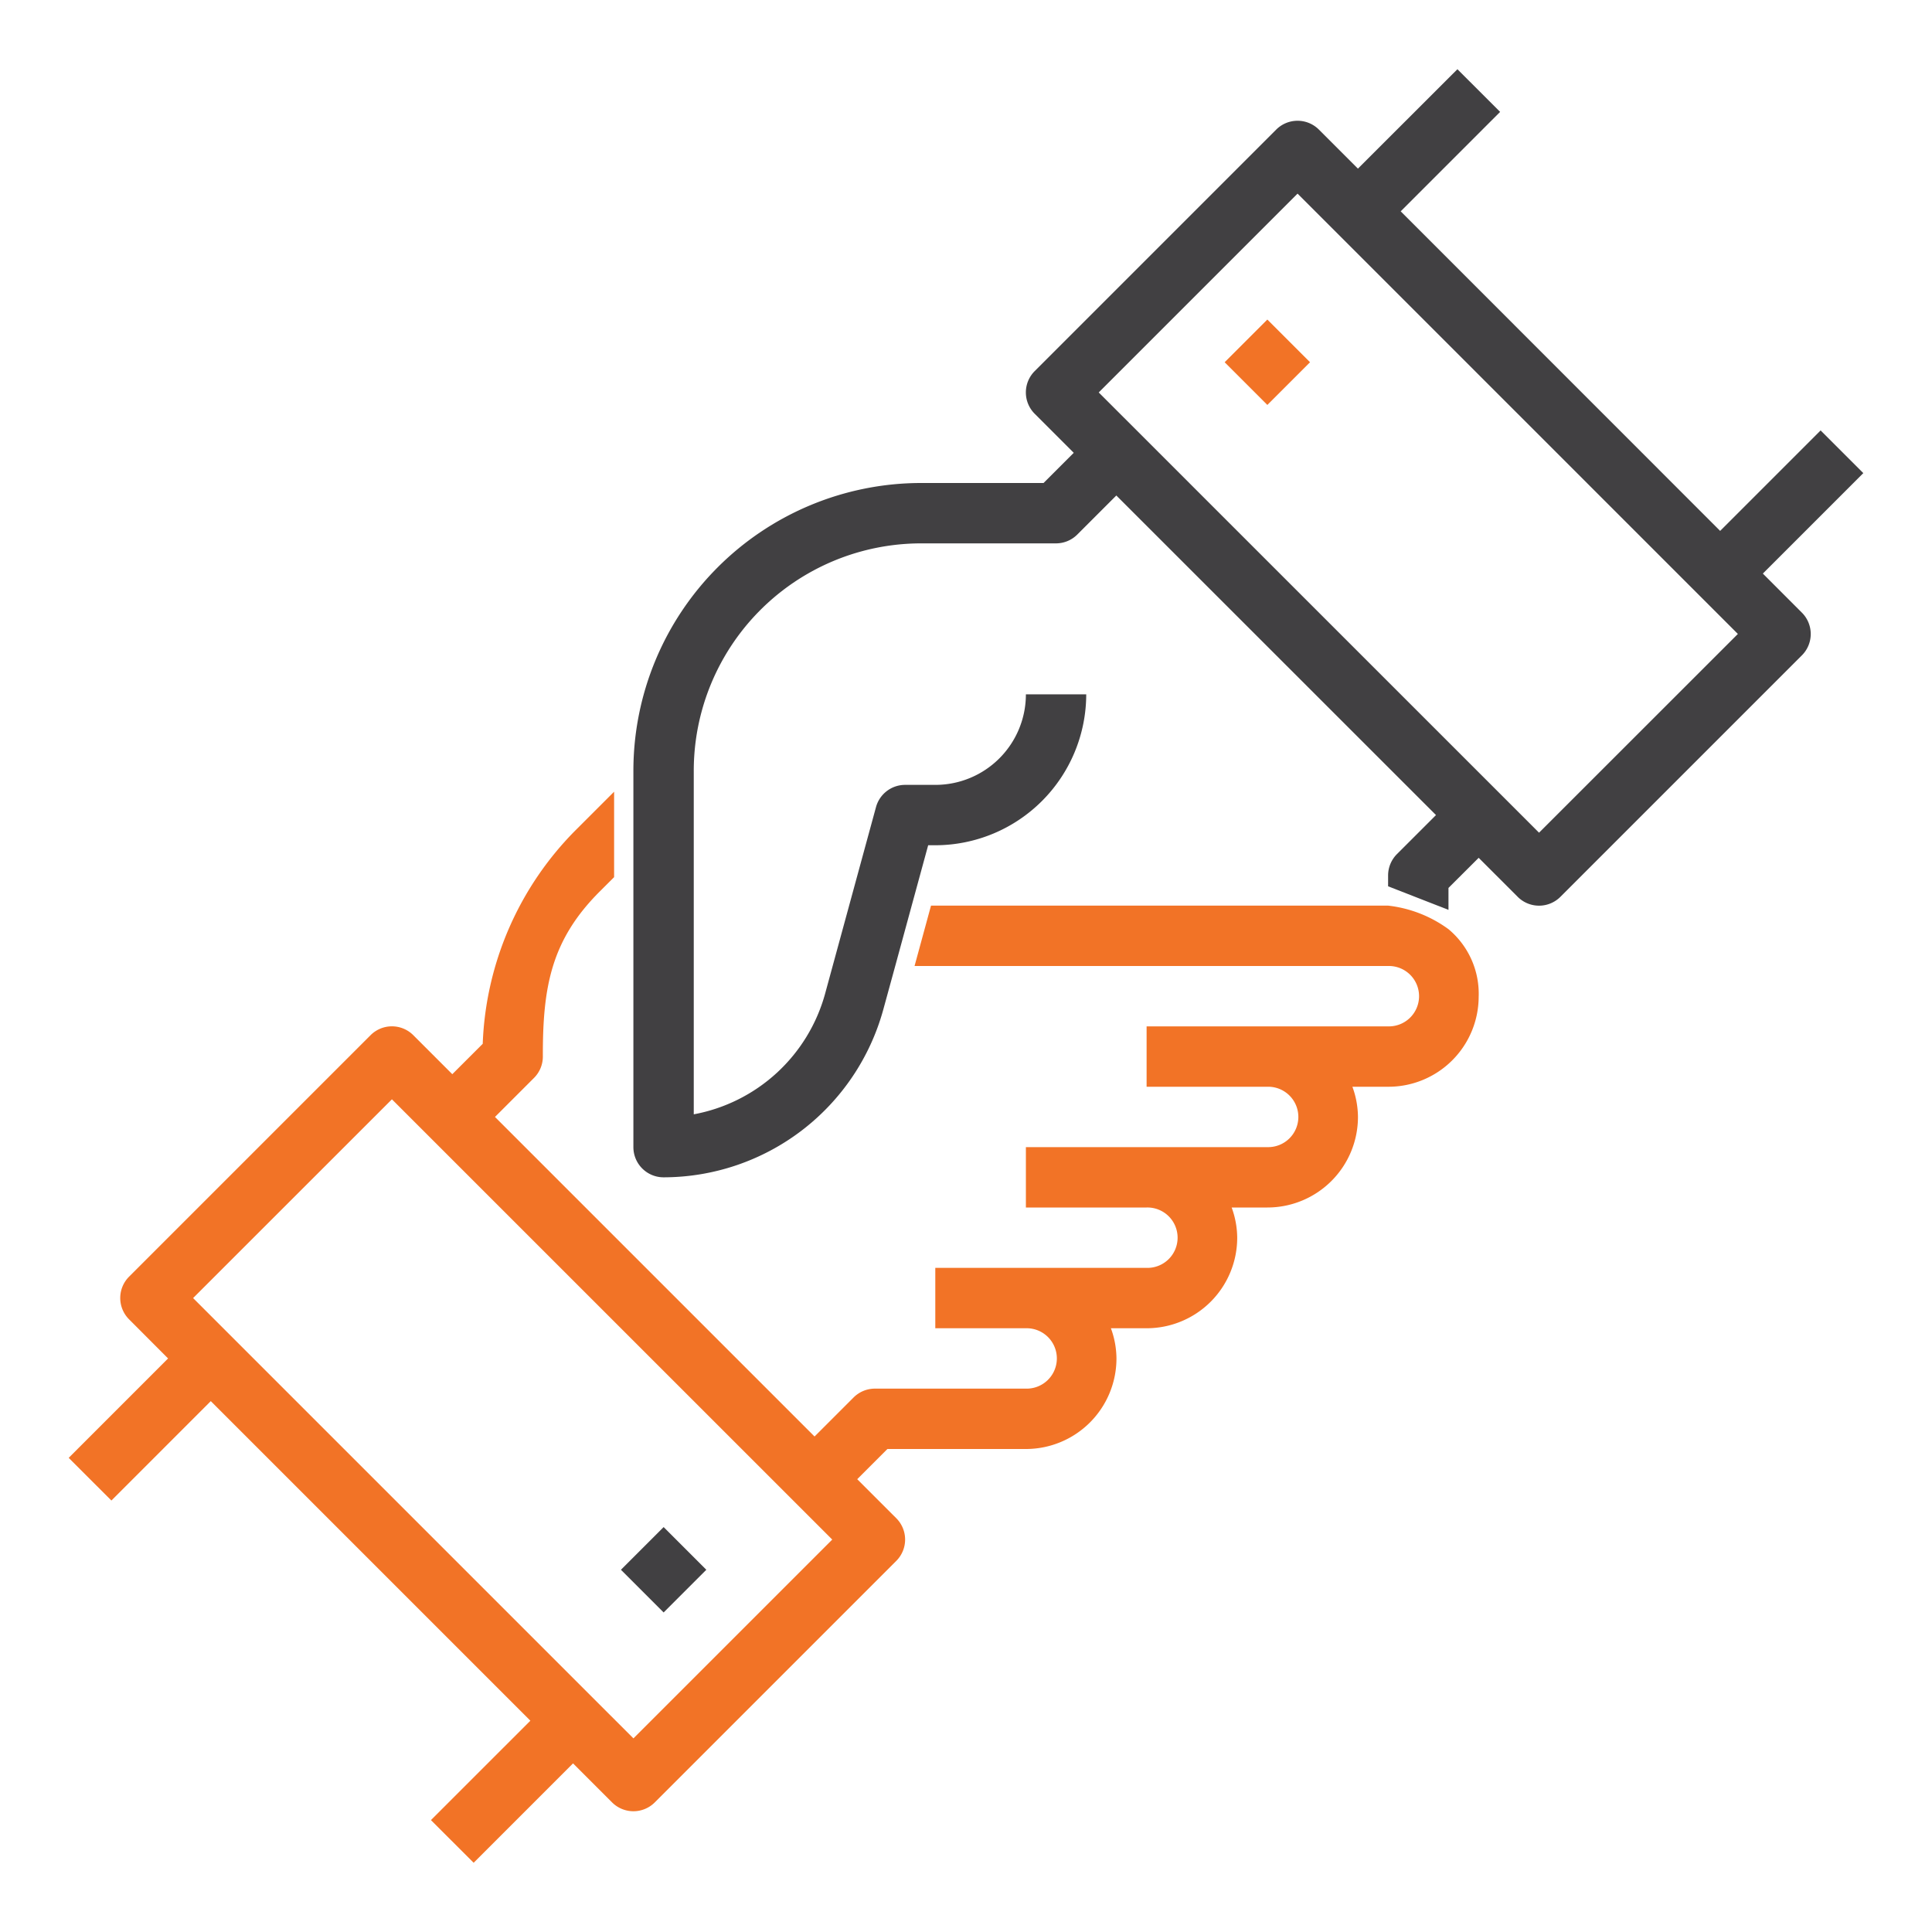
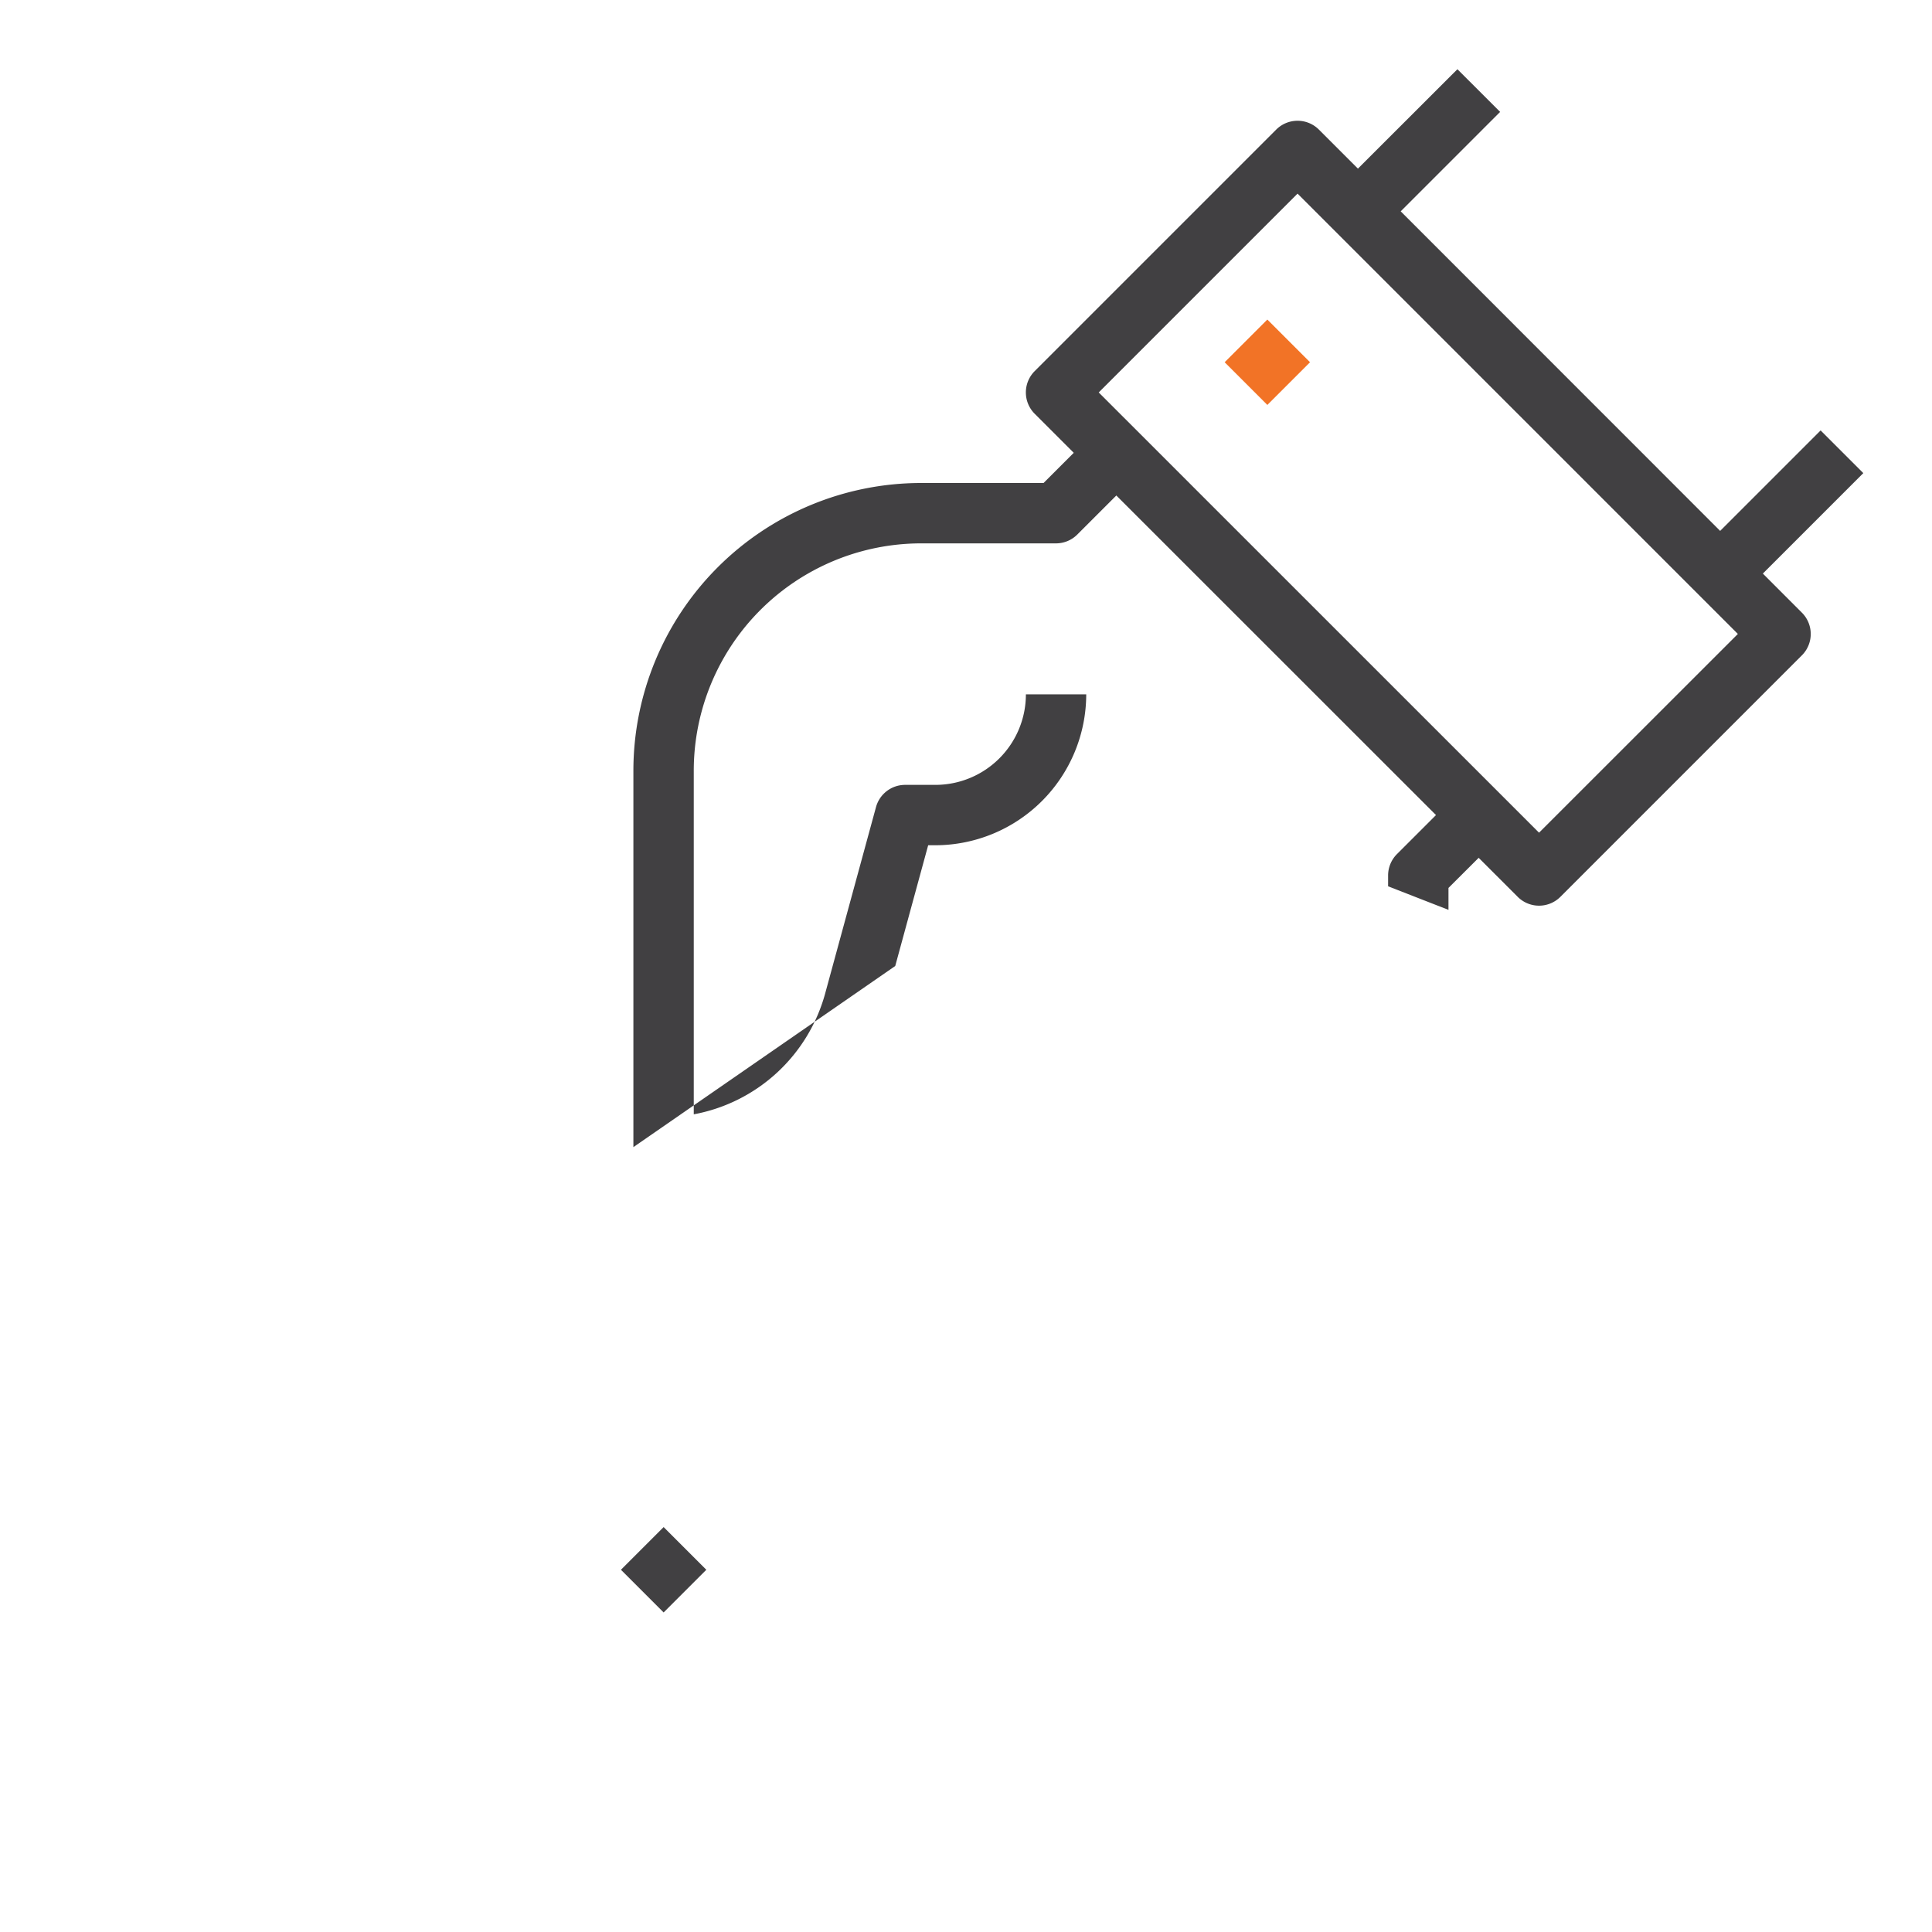
<svg xmlns="http://www.w3.org/2000/svg" id="Layer_1" data-name="Layer 1" viewBox="0 0 100 100">
  <defs>
    <style>.cls-1{fill:#414042;}.cls-2{fill:#f27326;}</style>
  </defs>
-   <path class="cls-1" d="M91.245,29.688l5.2-5.2-2.21-2.209-5.2,5.2L72.5,10.938l5.146-5.146-2.21-2.209L70.286,8.728l-2.02-2.02a1.563,1.563,0,0,0-2.21,0l-12.5,12.5a1.562,1.562,0,0,0,0,2.209l2.021,2.021L54.014,25h-6.33a14.9,14.9,0,0,0-14.9,14.9V59.375a1.563,1.563,0,0,0,1.562,1.563,11.812,11.812,0,0,0,11.375-8.691L46.337,50l.852-3.125.853-3.125h.369a7.821,7.821,0,0,0,7.812-7.812H53.1a4.687,4.687,0,0,1-4.687,4.687H46.848a1.562,1.562,0,0,0-1.507,1.152l-2.632,9.65a8.692,8.692,0,0,1-6.8,6.25V39.9A11.773,11.773,0,0,1,47.684,28.125h6.977a1.564,1.564,0,0,0,1.1-.458l2.02-2.02L74.327,42.188l-2.021,2.02a1.566,1.566,0,0,0-.458,1.105v.562l3.125,1.219V45.959L76.536,44.4l2.02,2.02a1.563,1.563,0,0,0,2.21,0l12.5-12.5a1.562,1.562,0,0,0,0-2.209ZM79.661,43.1,56.87,20.313,67.161,10.022,89.952,32.813Z" />
-   <path class="cls-2" d="M74.973,48.094a6.534,6.534,0,0,0-3.125-1.219H48.189L47.337,50H71.848a1.563,1.563,0,1,1,0,3.125h-12.5V56.25H65.6a1.563,1.563,0,1,1,0,3.125H53.1V62.5h6.25a1.563,1.563,0,1,1,0,3.125H48.411V68.75H53.1a1.563,1.563,0,1,1,0,3.125H45.286a1.564,1.564,0,0,0-1.105.458l-2.02,2.02L25.62,57.813l2.021-2.021a1.561,1.561,0,0,0,.457-1.1c-.009-3.59.417-6.033,2.961-8.565l.727-.726V40.978L29.85,42.914a16.533,16.533,0,0,0-4.864,11.113L23.411,55.6l-2.02-2.02a1.563,1.563,0,0,0-2.21,0l-12.5,12.5a1.562,1.562,0,0,0,0,2.209L8.7,70.313,3.556,75.458l2.21,2.209,5.145-5.145L27.452,89.063l-5.146,5.145,2.21,2.209,5.145-5.145,2.02,2.02a1.563,1.563,0,0,0,2.21,0l12.5-12.5a1.562,1.562,0,0,0,0-2.209l-2.021-2.02L45.933,75H53.1a4.688,4.688,0,0,0,4.688-4.687A4.606,4.606,0,0,0,57.5,68.75h1.85a4.688,4.688,0,0,0,4.688-4.687,4.606,4.606,0,0,0-.288-1.563H65.6a4.688,4.688,0,0,0,4.688-4.687A4.606,4.606,0,0,0,70,56.25h1.85A4.671,4.671,0,0,0,76.536,51.6,4.351,4.351,0,0,0,74.973,48.094ZM32.786,89.978,9.995,67.188,20.286,56.9,43.077,79.688Z" />
+   <path class="cls-1" d="M91.245,29.688l5.2-5.2-2.21-2.209-5.2,5.2L72.5,10.938l5.146-5.146-2.21-2.209L70.286,8.728l-2.02-2.02a1.563,1.563,0,0,0-2.21,0l-12.5,12.5a1.562,1.562,0,0,0,0,2.209l2.021,2.021L54.014,25h-6.33a14.9,14.9,0,0,0-14.9,14.9V59.375L46.337,50l.852-3.125.853-3.125h.369a7.821,7.821,0,0,0,7.812-7.812H53.1a4.687,4.687,0,0,1-4.687,4.687H46.848a1.562,1.562,0,0,0-1.507,1.152l-2.632,9.65a8.692,8.692,0,0,1-6.8,6.25V39.9A11.773,11.773,0,0,1,47.684,28.125h6.977a1.564,1.564,0,0,0,1.1-.458l2.02-2.02L74.327,42.188l-2.021,2.02a1.566,1.566,0,0,0-.458,1.105v.562l3.125,1.219V45.959L76.536,44.4l2.02,2.02a1.563,1.563,0,0,0,2.21,0l12.5-12.5a1.562,1.562,0,0,0,0-2.209ZM79.661,43.1,56.87,20.313,67.161,10.022,89.952,32.813Z" />
  <rect class="cls-1" x="32.787" y="79.688" width="3.125" height="3.125" transform="translate(-47.391 48.084) rotate(-44.998)" />
  <rect class="cls-2" x="64.036" y="17.187" width="3.125" height="3.125" transform="translate(5.955 51.877) rotate(-45)" />
</svg>